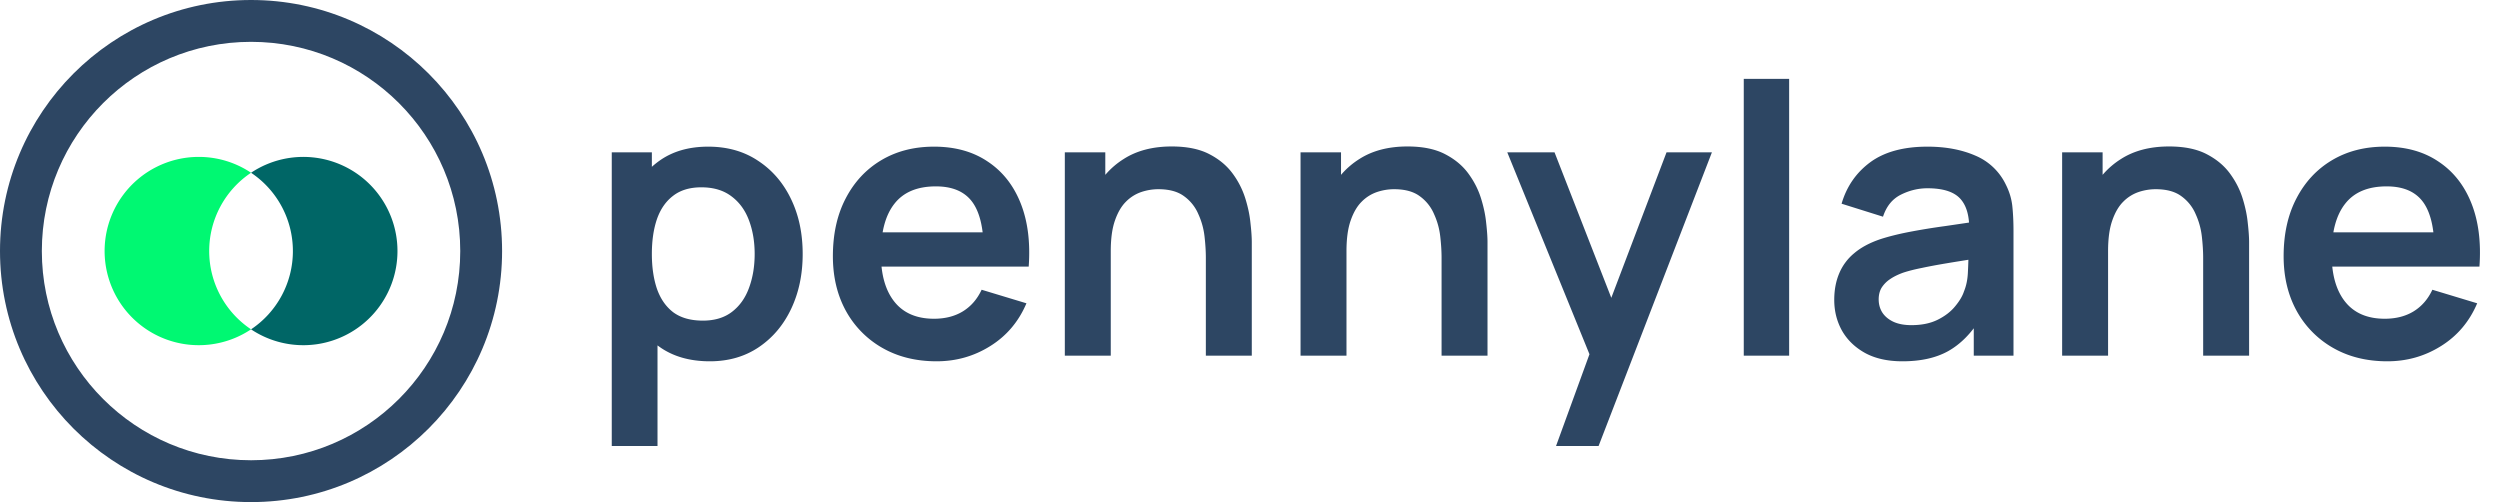
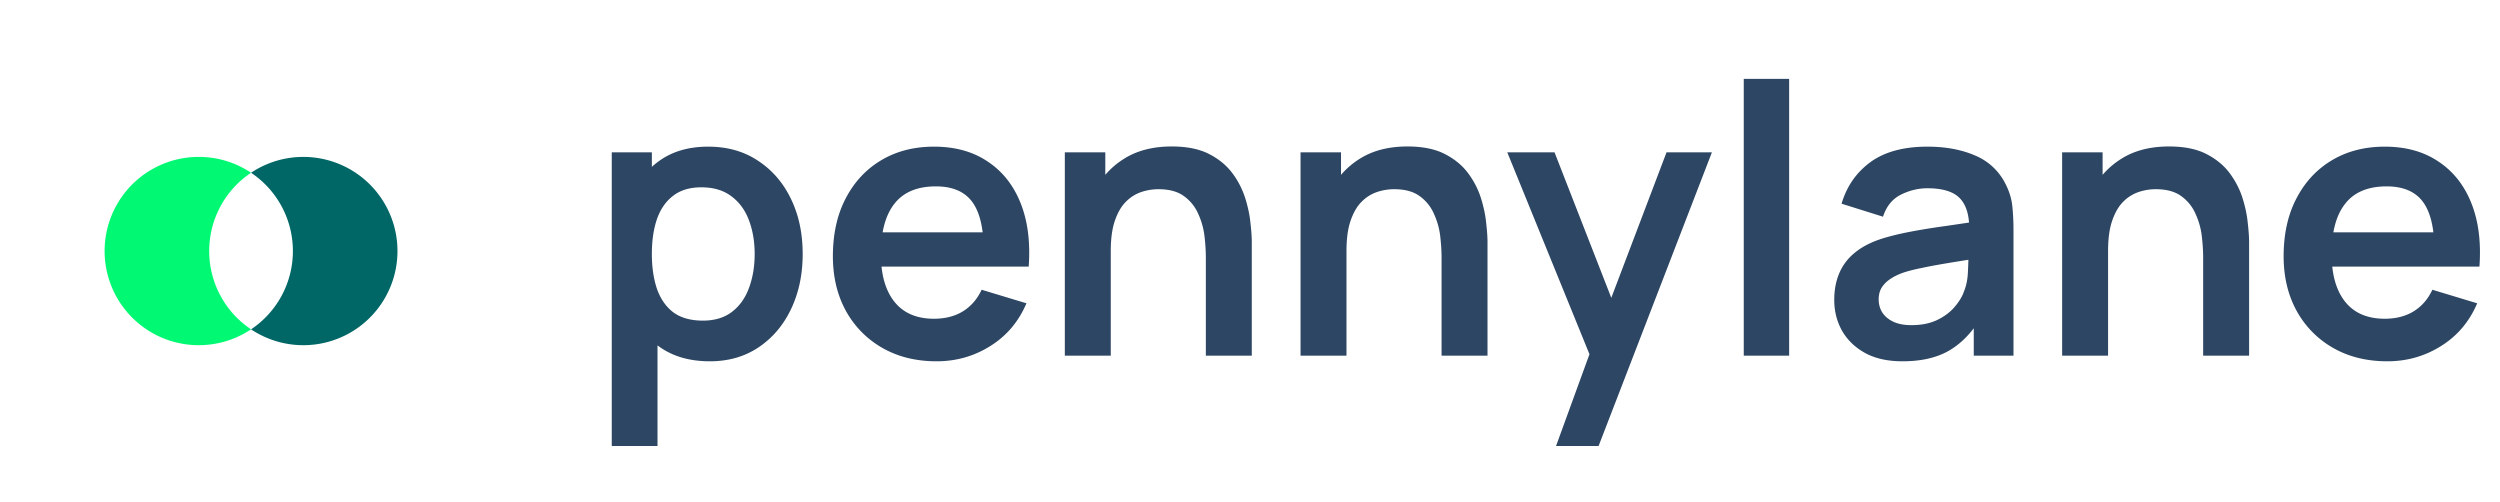
<svg xmlns="http://www.w3.org/2000/svg" width="239" height="48" fill="none">
-   <path fill="#2D4663" fill-rule="evenodd" d="M24 48c13.255 0 24-10.745 24-24S37.255 0 24 0 0 10.745 0 24s10.745 24 24 24Zm0-4c11.046 0 20-8.954 20-20S35.046 4 24 4 4 12.954 4 24s8.954 20 20 20Z" clip-rule="evenodd" />
  <path fill="#066" d="M24 16.516a9 9 0 1 1 0 14.969A8.991 8.991 0 0 0 28 24a8.99 8.99 0 0 0-4-7.484Z" />
  <path fill="#00F872" d="M19 15c1.85 0 3.57.558 5 1.516A8.991 8.991 0 0 0 20 24a8.99 8.99 0 0 0 4 7.484A9 9 0 1 1 19 15Z" />
  <path fill="#2D4663" d="M67.862 34.54c-1.896 0-3.486-.45-4.77-1.35-1.284-.9-2.25-2.124-2.898-3.672-.648-1.56-.972-3.306-.972-5.238 0-1.956.324-3.708.972-5.256.648-1.548 1.596-2.766 2.844-3.654 1.26-.9 2.814-1.35 4.662-1.35 1.836 0 3.426.45 4.77 1.35 1.356.888 2.406 2.106 3.15 3.654.744 1.536 1.116 3.288 1.116 5.256 0 1.944-.366 3.69-1.098 5.238-.732 1.548-1.764 2.772-3.096 3.672-1.332.9-2.892 1.35-4.68 1.35Zm-9.378 8.1V14.56h3.834v13.644h.54V42.64h-4.374Zm8.712-11.988c1.128 0 2.058-.282 2.79-.846.732-.564 1.272-1.326 1.62-2.286.36-.972.54-2.052.54-3.24 0-1.176-.18-2.244-.54-3.204-.36-.972-.918-1.74-1.674-2.304-.756-.576-1.716-.864-2.88-.864-1.104 0-2.004.27-2.7.81-.696.528-1.212 1.272-1.548 2.232-.324.948-.486 2.058-.486 3.33 0 1.26.162 2.37.486 3.33.336.96.858 1.71 1.566 2.25.72.528 1.662.792 2.826.792Zm22.346 3.888c-1.968 0-3.696-.426-5.184-1.278a9.1 9.1 0 0 1-3.492-3.546c-.828-1.512-1.242-3.252-1.242-5.22 0-2.124.408-3.966 1.224-5.526.816-1.572 1.95-2.79 3.402-3.654 1.452-.864 3.132-1.296 5.04-1.296 2.016 0 3.726.474 5.13 1.422 1.416.936 2.466 2.262 3.15 3.978.684 1.716.942 3.738.774 6.066h-4.302v-1.584c-.012-2.112-.384-3.654-1.116-4.626-.732-.972-1.884-1.458-3.456-1.458-1.776 0-3.096.552-3.96 1.656-.864 1.092-1.296 2.694-1.296 4.806 0 1.968.432 3.492 1.296 4.572.864 1.08 2.124 1.62 3.78 1.62 1.068 0 1.986-.234 2.754-.702.78-.48 1.38-1.17 1.8-2.07l4.284 1.296c-.744 1.752-1.896 3.114-3.456 4.086-1.548.972-3.258 1.458-5.13 1.458Zm-6.696-9.054V22.21H96.22v3.276H82.846ZM115.279 34v-9.36c0-.612-.042-1.29-.126-2.034a7.03 7.03 0 0 0-.594-2.142 4.061 4.061 0 0 0-1.368-1.71c-.6-.444-1.416-.666-2.448-.666a5.15 5.15 0 0 0-1.638.27 3.76 3.76 0 0 0-1.476.936c-.432.432-.78 1.032-1.044 1.8-.264.756-.396 1.728-.396 2.916l-2.574-1.098c0-1.656.318-3.156.954-4.5a7.658 7.658 0 0 1 2.844-3.204c1.248-.804 2.784-1.206 4.608-1.206 1.44 0 2.628.24 3.564.72.936.48 1.68 1.092 2.231 1.836a7.996 7.996 0 0 1 1.225 2.376c.264.84.432 1.638.504 2.394.084.744.126 1.35.126 1.818V34h-4.392Zm-13.482 0V14.56h3.87v6.03h.522V34h-4.392Zm36.017 0v-9.36c0-.612-.042-1.29-.126-2.034a7.03 7.03 0 0 0-.594-2.142 4.061 4.061 0 0 0-1.368-1.71c-.6-.444-1.416-.666-2.448-.666a5.15 5.15 0 0 0-1.638.27 3.76 3.76 0 0 0-1.476.936c-.432.432-.78 1.032-1.044 1.8-.264.756-.396 1.728-.396 2.916l-2.574-1.098c0-1.656.318-3.156.954-4.5a7.658 7.658 0 0 1 2.844-3.204c1.248-.804 2.784-1.206 4.608-1.206 1.44 0 2.628.24 3.564.72.936.48 1.68 1.092 2.232 1.836.552.744.96 1.536 1.224 2.376.264.84.432 1.638.504 2.394.084.744.126 1.35.126 1.818V34h-4.392Zm-13.482 0V14.56h3.87v6.03h.522V34h-4.392Zm24.424 8.64 3.744-10.278.072 3.024-8.478-20.826h4.518l6.012 15.408h-1.152l5.85-15.408h4.338l-10.836 28.08h-4.068ZM166.704 34V7.54h4.338V34h-4.338Zm15.166.54c-1.404 0-2.592-.264-3.564-.792-.972-.54-1.71-1.254-2.214-2.142-.492-.888-.738-1.866-.738-2.934 0-.936.156-1.776.468-2.52a4.97 4.97 0 0 1 1.44-1.944c.648-.552 1.488-1.002 2.52-1.35.78-.252 1.692-.48 2.736-.684a63.892 63.892 0 0 1 3.42-.558c1.236-.18 2.526-.372 3.87-.576l-1.548.882c.012-1.344-.288-2.334-.9-2.97-.612-.636-1.644-.954-3.096-.954-.876 0-1.722.204-2.538.612-.816.408-1.386 1.11-1.71 2.106l-3.96-1.242c.48-1.644 1.392-2.964 2.736-3.96 1.356-.996 3.18-1.494 5.472-1.494 1.728 0 3.246.282 4.554.846a5.655 5.655 0 0 1 2.934 2.772c.348.684.558 1.386.63 2.106.072.708.108 1.482.108 2.322V34h-3.798v-4.212l.63.684c-.876 1.404-1.902 2.436-3.078 3.096-1.164.648-2.622.972-4.374.972Zm.864-3.456c.984 0 1.824-.174 2.52-.522.696-.348 1.248-.774 1.656-1.278.42-.504.702-.978.846-1.422.228-.552.354-1.182.378-1.89.036-.72.054-1.302.054-1.746l1.332.396c-1.308.204-2.43.384-3.366.54-.936.156-1.74.306-2.412.45-.672.132-1.266.282-1.782.45-.504.18-.93.39-1.278.63a2.79 2.79 0 0 0-.81.828c-.18.312-.27.678-.27 1.098 0 .48.12.906.36 1.278.24.36.588.648 1.044.864.468.216 1.044.324 1.728.324ZM210.622 34v-9.36c0-.612-.042-1.29-.126-2.034a7.03 7.03 0 0 0-.594-2.142 4.061 4.061 0 0 0-1.368-1.71c-.6-.444-1.416-.666-2.448-.666a5.15 5.15 0 0 0-1.638.27 3.76 3.76 0 0 0-1.476.936c-.432.432-.78 1.032-1.044 1.8-.264.756-.396 1.728-.396 2.916l-2.574-1.098c0-1.656.318-3.156.954-4.5a7.658 7.658 0 0 1 2.844-3.204c1.248-.804 2.784-1.206 4.608-1.206 1.44 0 2.628.24 3.564.72.936.48 1.68 1.092 2.232 1.836.552.744.96 1.536 1.224 2.376.264.84.432 1.638.504 2.394.084.744.126 1.35.126 1.818V34h-4.392Zm-13.482 0V14.56h3.87v6.03h.522V34h-4.392Zm31.093.54c-1.968 0-3.696-.426-5.184-1.278a9.1 9.1 0 0 1-3.492-3.546c-.828-1.512-1.242-3.252-1.242-5.22 0-2.124.408-3.966 1.224-5.526.816-1.572 1.95-2.79 3.402-3.654 1.452-.864 3.132-1.296 5.04-1.296 2.016 0 3.726.474 5.13 1.422 1.416.936 2.466 2.262 3.15 3.978.684 1.716.942 3.738.774 6.066h-4.302v-1.584c-.012-2.112-.384-3.654-1.116-4.626-.732-.972-1.884-1.458-3.456-1.458-1.776 0-3.096.552-3.96 1.656-.864 1.092-1.296 2.694-1.296 4.806 0 1.968.432 3.492 1.296 4.572.864 1.08 2.124 1.62 3.78 1.62 1.068 0 1.986-.234 2.754-.702.78-.48 1.38-1.17 1.8-2.07l4.284 1.296c-.744 1.752-1.896 3.114-3.456 4.086-1.548.972-3.258 1.458-5.13 1.458Zm-6.696-9.054V22.21h13.374v3.276h-13.374Z" />
</svg>